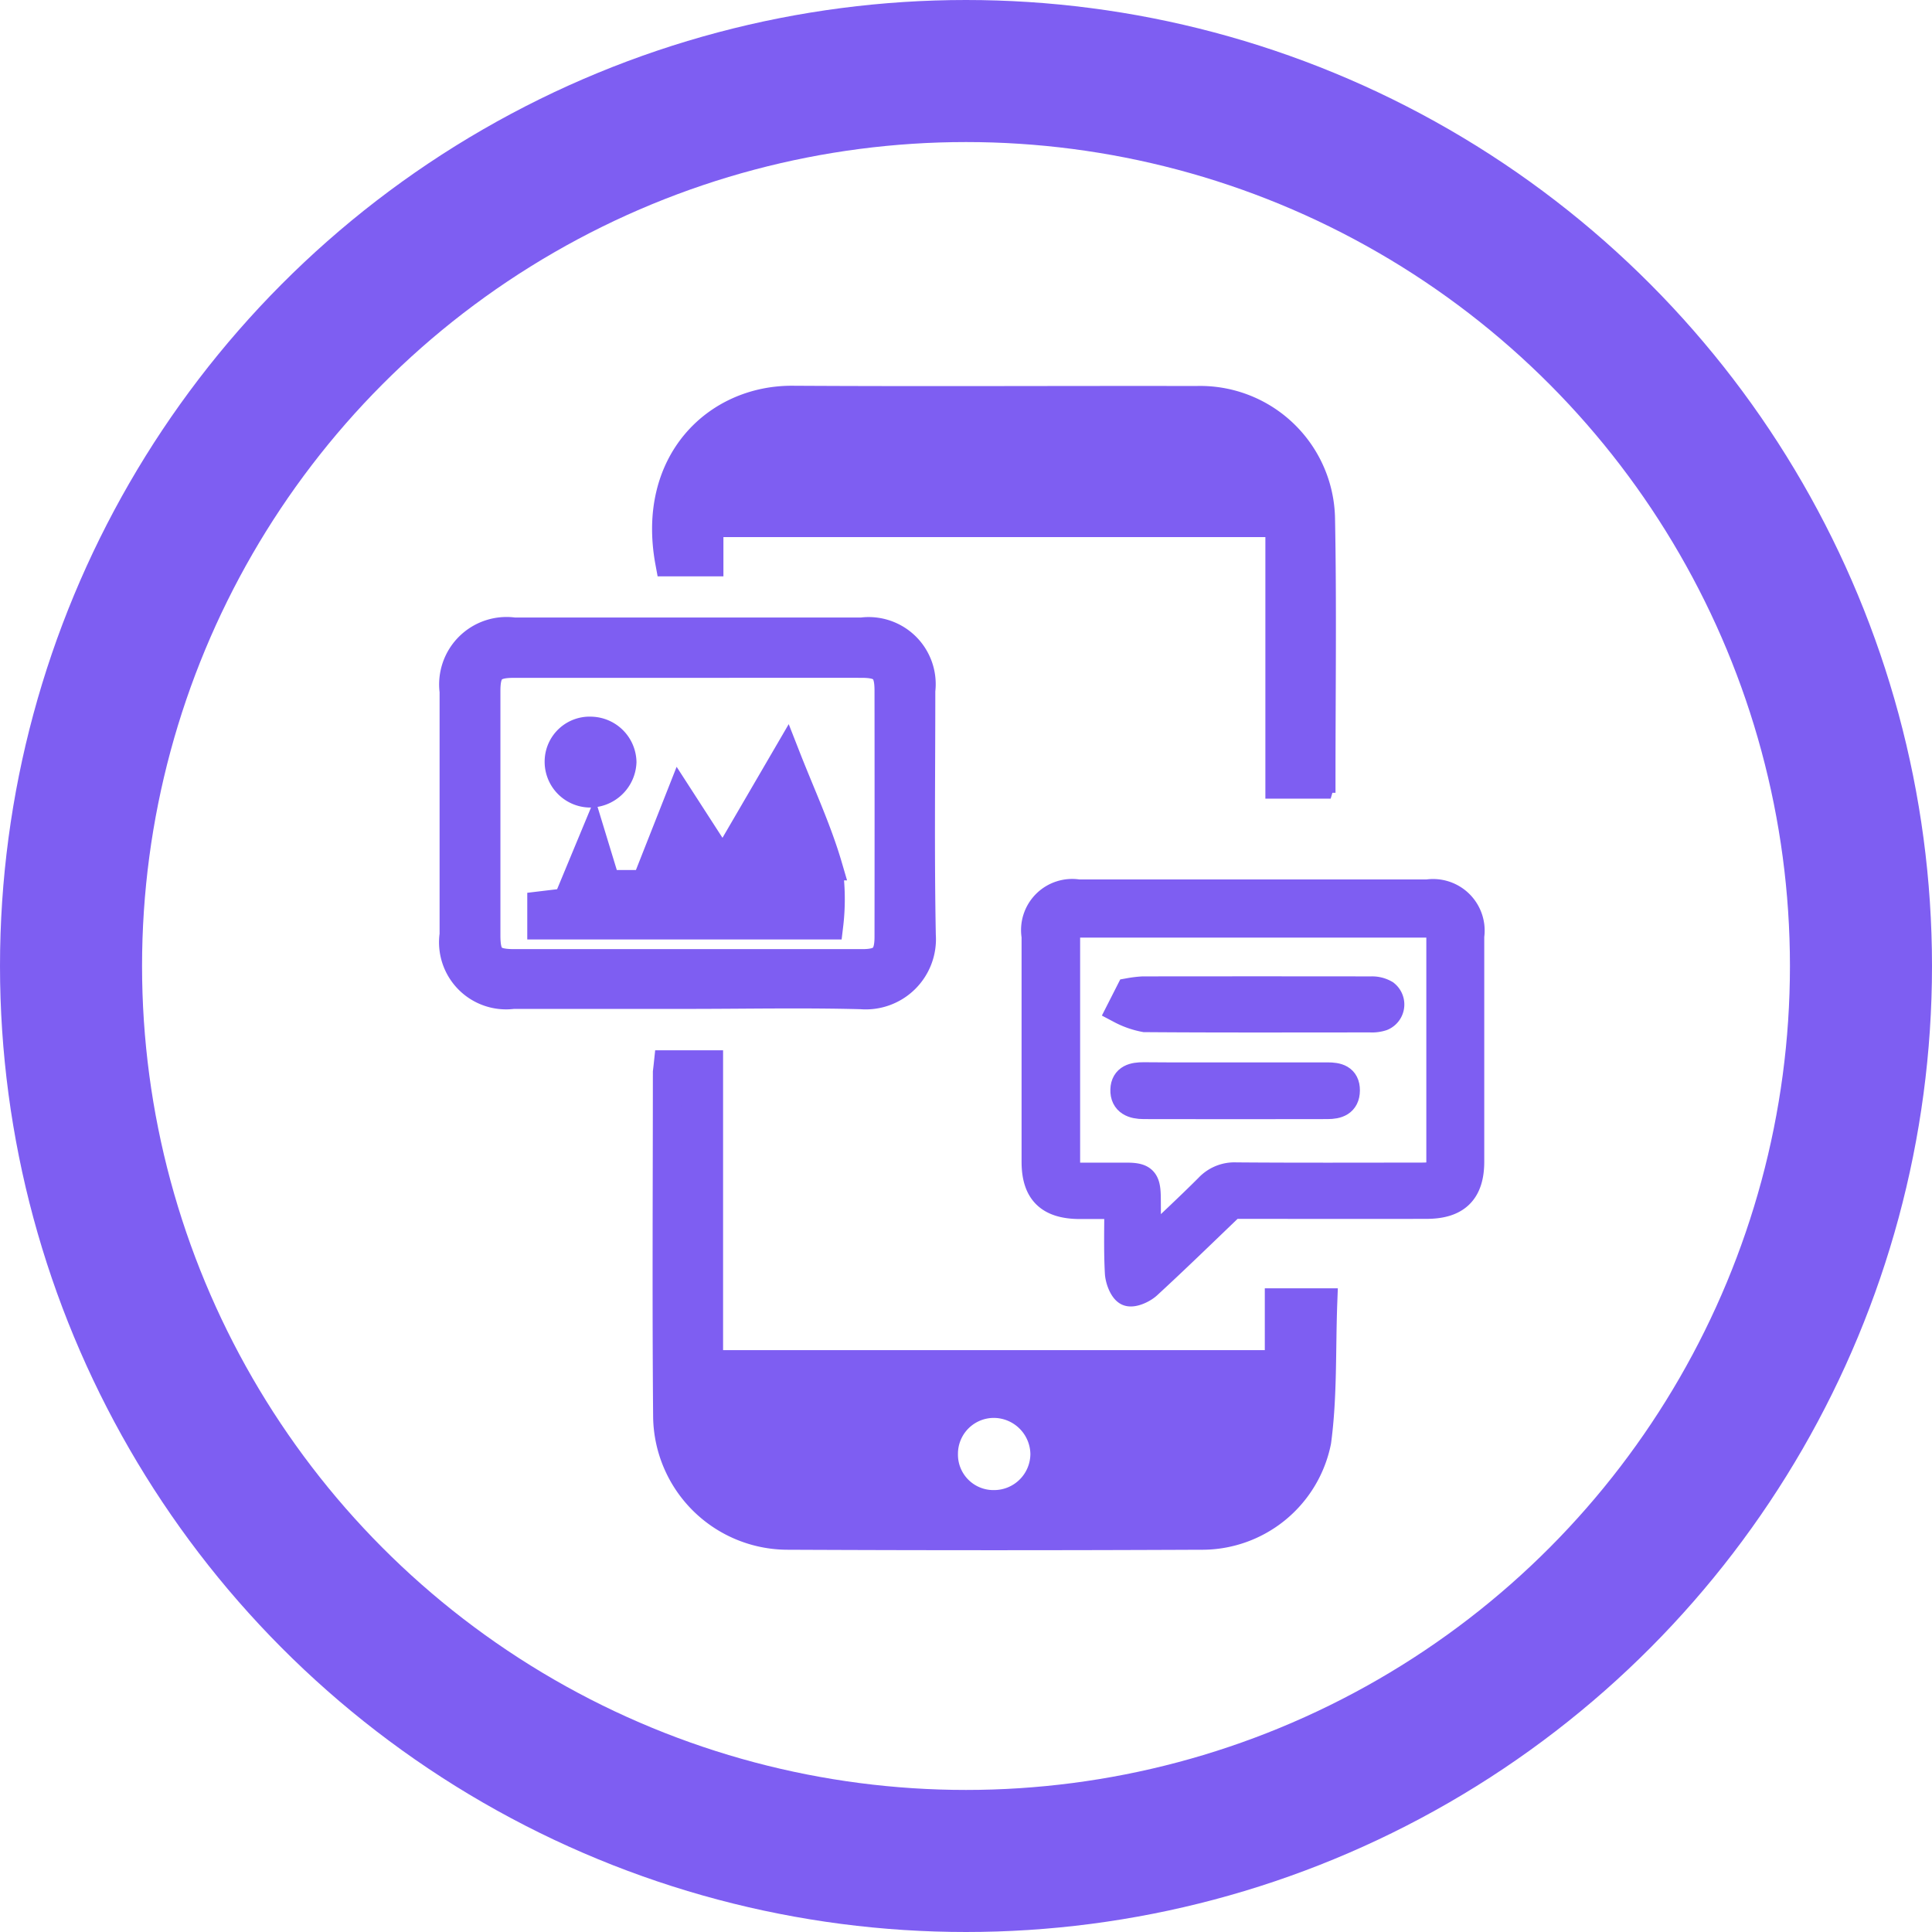
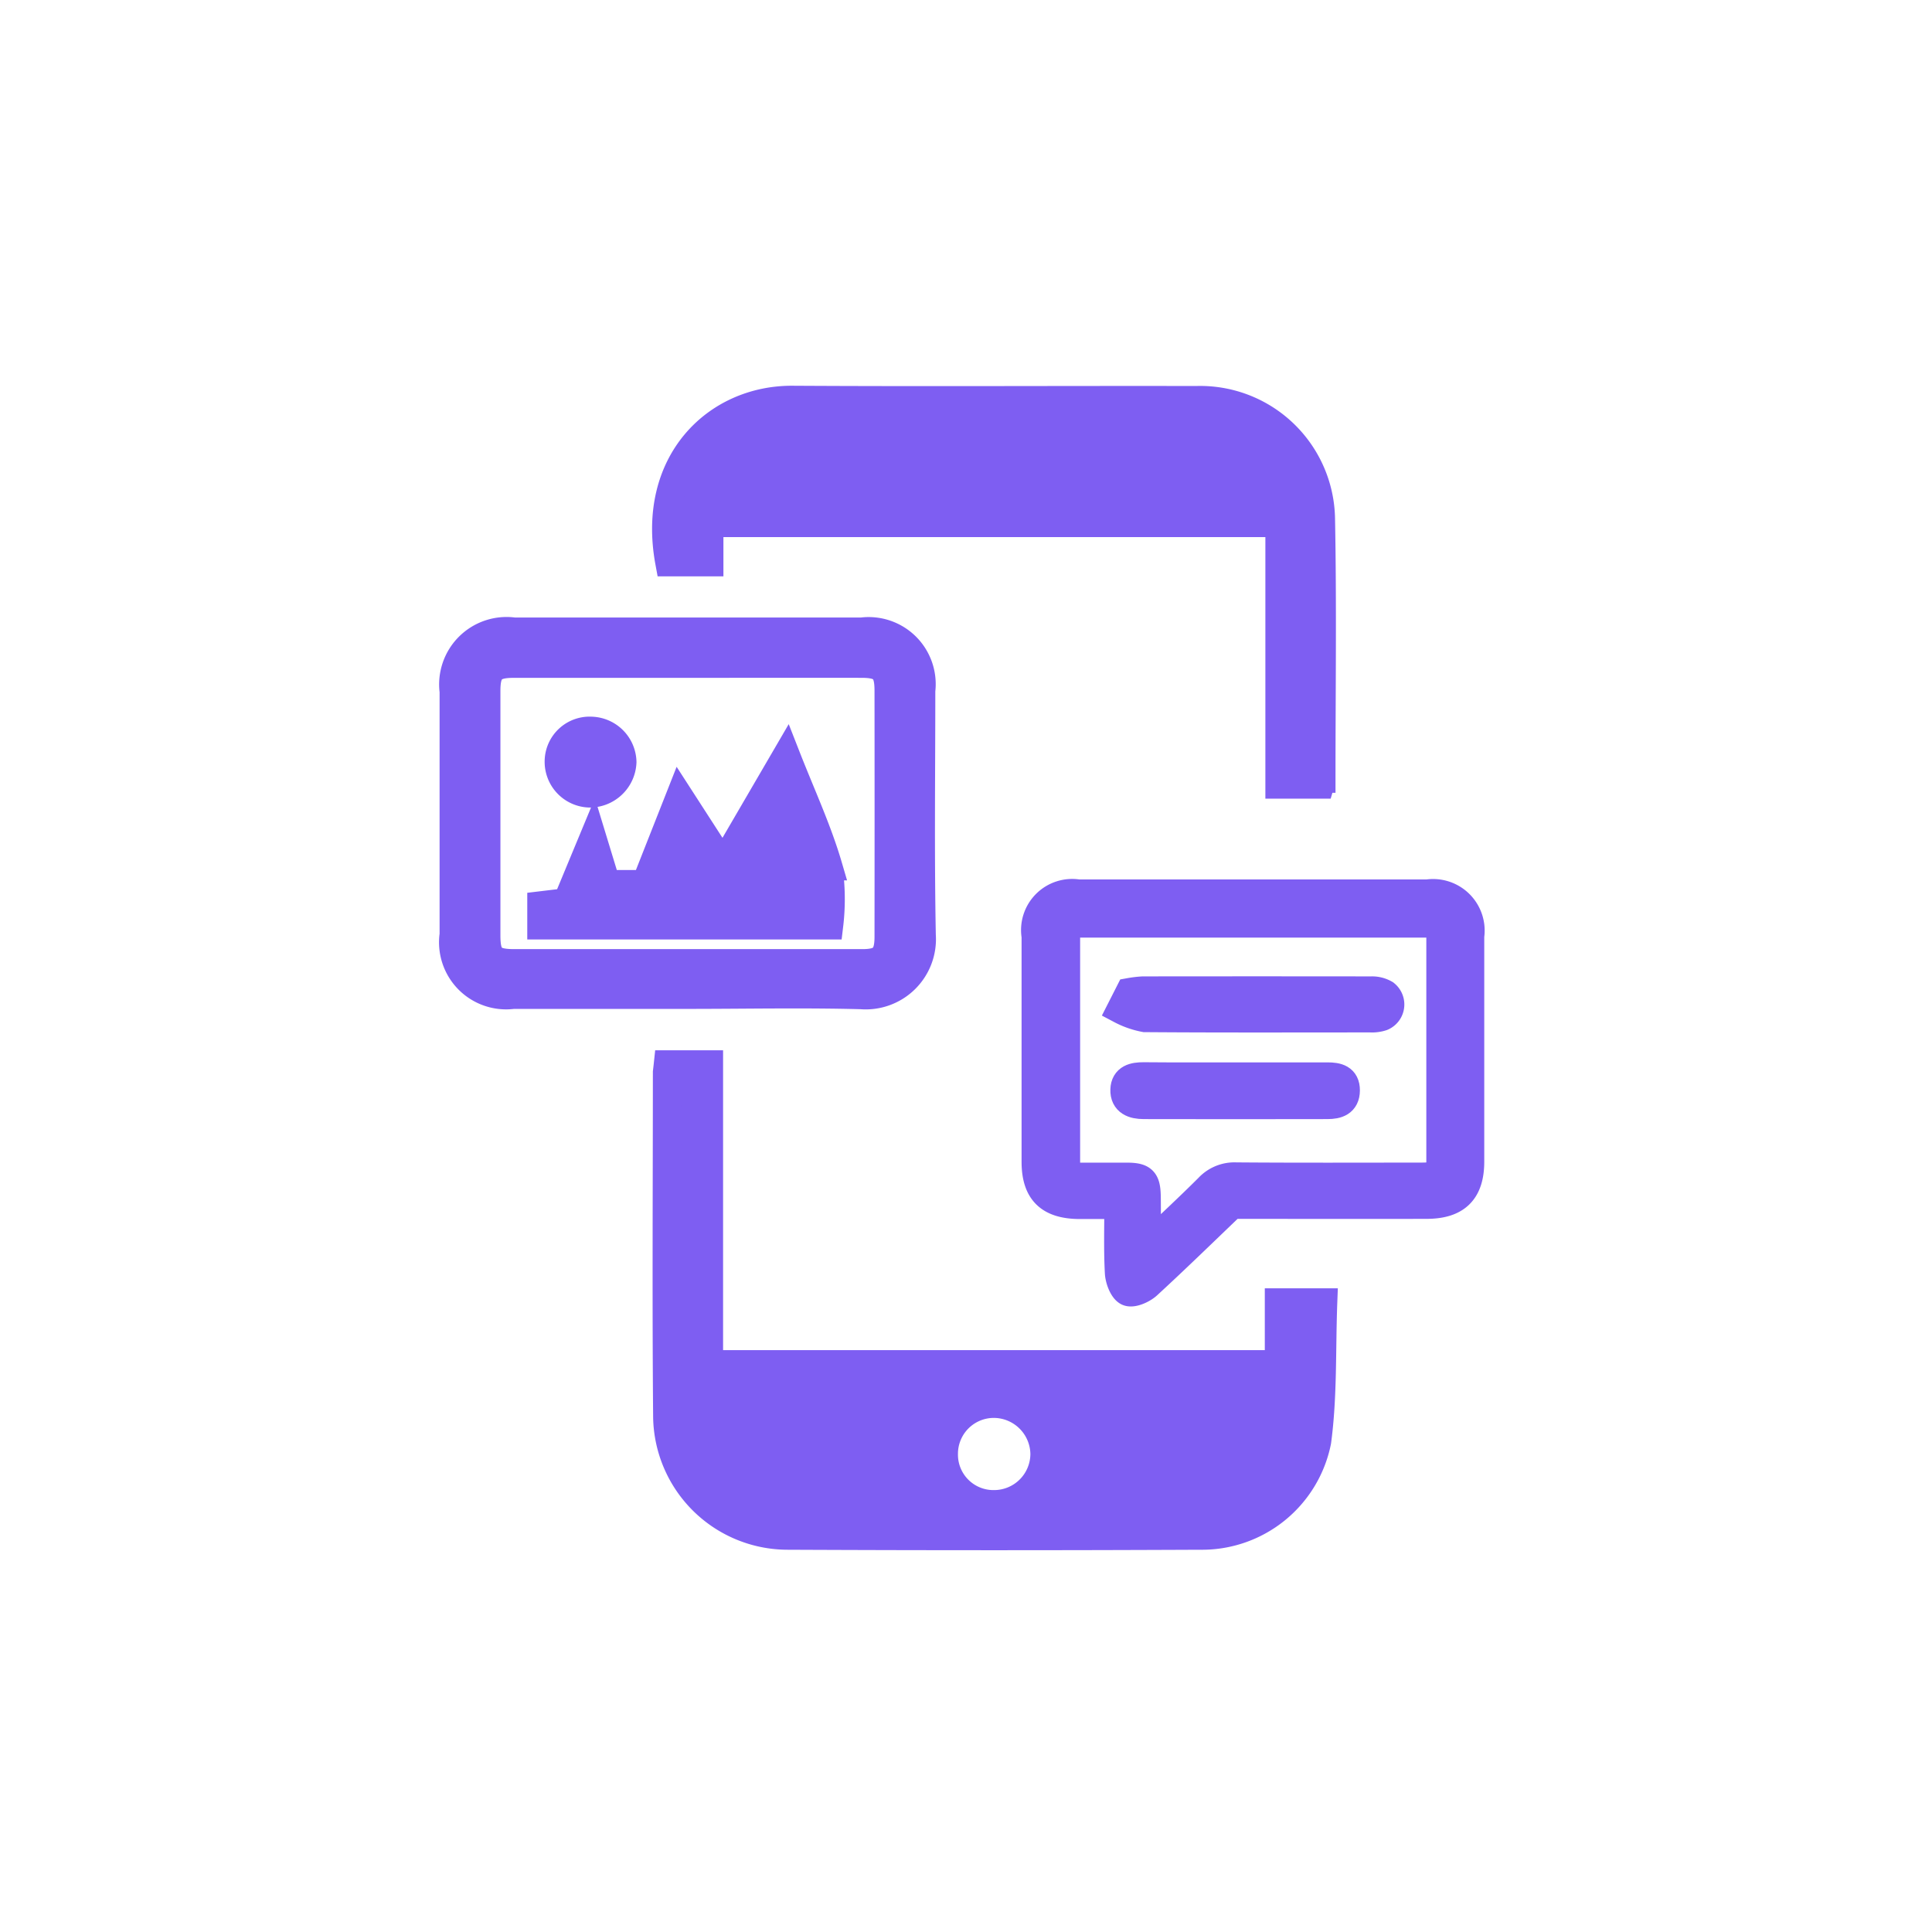
<svg xmlns="http://www.w3.org/2000/svg" width="68" height="68" viewBox="0 0 68 68">
  <g id="monthly_content_icon" data-name="monthly content icon" transform="translate(-749 -13193.098)">
    <g id="Ellipse_46" data-name="Ellipse 46" transform="translate(749 13193.098)" fill="rgba(255,255,255,0)" stroke="#7e5ef2" stroke-width="5">
      <circle cx="34" cy="34" r="34" stroke="none" />
-       <circle cx="34" cy="34" r="31.5" fill="none" />
    </g>
    <g id="Group_724" data-name="Group 724" transform="translate(6612.855 13346.924)">
      <path id="Path_1078" data-name="Path 1078" d="M-5775.577,85.559h1.44V96.112h20.067V93.937h1.551c-.062,1.654,0,3.288-.214,4.884a4.127,4.127,0,0,1-4.1,3.317q-7.263.033-14.525,0a4.241,4.241,0,0,1-4.241-4.171c-.035-4.046-.01-8.092-.009-12.139C-5775.6,85.76-5775.591,85.692-5775.577,85.559Zm9.707,13.7a1.748,1.748,0,0,0,1.77,1.779,1.778,1.778,0,0,0,1.779-1.784,1.794,1.794,0,0,0-1.756-1.756A1.763,1.763,0,0,0-5765.87,99.254Z" transform="translate(-64.768 -201.918)" fill="#7e5ef2" stroke="#7e5ef2" stroke-width="1" />
      <path id="Path_1079" data-name="Path 1079" d="M-5752.8-126.215h-1.425v-9.207H-5774.3v1.381h-1.4c-.652-3.521,1.669-5.724,4.333-5.708,4.738.028,9.476,0,14.214.009a4.247,4.247,0,0,1,4.38,4.188c.058,3.042.016,6.087.016,9.13A1.284,1.284,0,0,1-5752.8-126.215Z" transform="translate(-64.593 0)" fill="#7e5ef2" stroke="#7e5ef2" stroke-width="1" />
      <path id="Path_1080" data-name="Path 1080" d="M-5839.669-48.385q-3.062,0-6.124,0a1.861,1.861,0,0,1-2.09-2.113q0-4.282,0-8.563a1.874,1.874,0,0,1,2.117-2.1q6.124,0,12.248,0a1.86,1.86,0,0,1,2.083,2.072c0,2.872-.037,5.744.018,8.615a1.972,1.972,0,0,1-2.129,2.1C-5835.585-48.428-5837.628-48.385-5839.669-48.385Zm.067-11.652q-3.088,0-6.176,0c-.743,0-.963.213-.964.951q0,4.307,0,8.614c0,.785.2.983.989.983q6.123,0,12.247,0c.707,0,.93-.222.931-.931q.005-4.333,0-8.666c0-.744-.211-.951-.957-.952Q-5836.566-60.039-5839.6-60.037Z" transform="translate(0 -70.431)" fill="#7e5ef2" stroke="#7e5ef2" stroke-width="1" />
      <path id="Path_1081" data-name="Path 1081" d="M-5647.667,38.606c-.493,0-.938,0-1.383,0-1.057-.01-1.528-.473-1.529-1.515q0-3.969,0-7.938a1.3,1.3,0,0,1,1.492-1.5q6.149,0,12.3,0a1.315,1.315,0,0,1,1.493,1.493q0,3.969,0,7.938c0,1.037-.479,1.514-1.526,1.516-2.282.005-4.563,0-6.857,0-.99.947-1.966,1.9-2.97,2.823-.174.159-.526.316-.69.241s-.3-.432-.311-.671C-5647.69,40.225-5647.667,39.448-5647.667,38.606Zm.99,1.493c.813-.776,1.51-1.422,2.182-2.093a1.241,1.241,0,0,1,.962-.394c2.18.017,4.359.009,6.54.007.2,0,.4-.02.66-.034V28.7h-13.185v8.921c.752,0,1.44,0,2.129,0,.581,0,.7.122.71.7C-5646.672,38.862-5646.677,39.408-5646.677,40.1Z" transform="translate(-176.82 -150.026)" fill="#7e5ef2" stroke="#7e5ef2" stroke-width="1" />
      <path id="Path_1082" data-name="Path 1082" d="M-5815.9-14.317h1.384l1.2-3.043,1.528,2.366c.744-1.278,1.452-2.492,2.221-3.812.531,1.355,1.1,2.577,1.474,3.854a7.7,7.7,0,0,1,.033,2.081h-10.121v-.7l.9-.108c.288-.693.577-1.391.908-2.188C-5816.2-15.3-5816.051-14.812-5815.9-14.317Z" transform="translate(-26.616 -108.388)" fill="#7e5ef2" stroke="#7e5ef2" stroke-width="1" />
      <path id="Path_1083" data-name="Path 1083" d="M-5810.03-26.46a1.147,1.147,0,0,1-1.142,1.1,1.111,1.111,0,0,1-1.09-1.137,1.083,1.083,0,0,1,1.152-1.061A1.123,1.123,0,0,1-5810.03-26.46Z" transform="translate(-31.923 -100.543)" fill="#7e5ef2" stroke="#7e5ef2" stroke-width="1" />
      <path id="Path_1084" data-name="Path 1084" d="M-5621.713,61.155l.311-.612a3.892,3.892,0,0,1,.462-.055q4.019-.005,8.038,0a.9.9,0,0,1,.485.12.466.466,0,0,1-.109.8,1.142,1.142,0,0,1-.407.052c-2.646,0-5.29.01-7.935-.01A2.992,2.992,0,0,1-5621.713,61.155Z" transform="translate(-202.691 -179.448)" fill="#7e5ef2" stroke="#7e5ef2" stroke-width="1" />
      <path id="Path_1085" data-name="Path 1085" d="M-5616.531,89.63c1.069,0,2.14,0,3.208,0,.344,0,.644.065.641.487s-.3.509-.639.509q-3.235.007-6.47,0c-.365,0-.687-.112-.674-.534.013-.4.327-.469.672-.467C-5618.705,89.635-5617.618,89.63-5616.531,89.63Z" transform="translate(-203.809 -205.564)" fill="#7e5ef2" stroke="#7e5ef2" stroke-width="1" />
    </g>
  </g>
</svg>